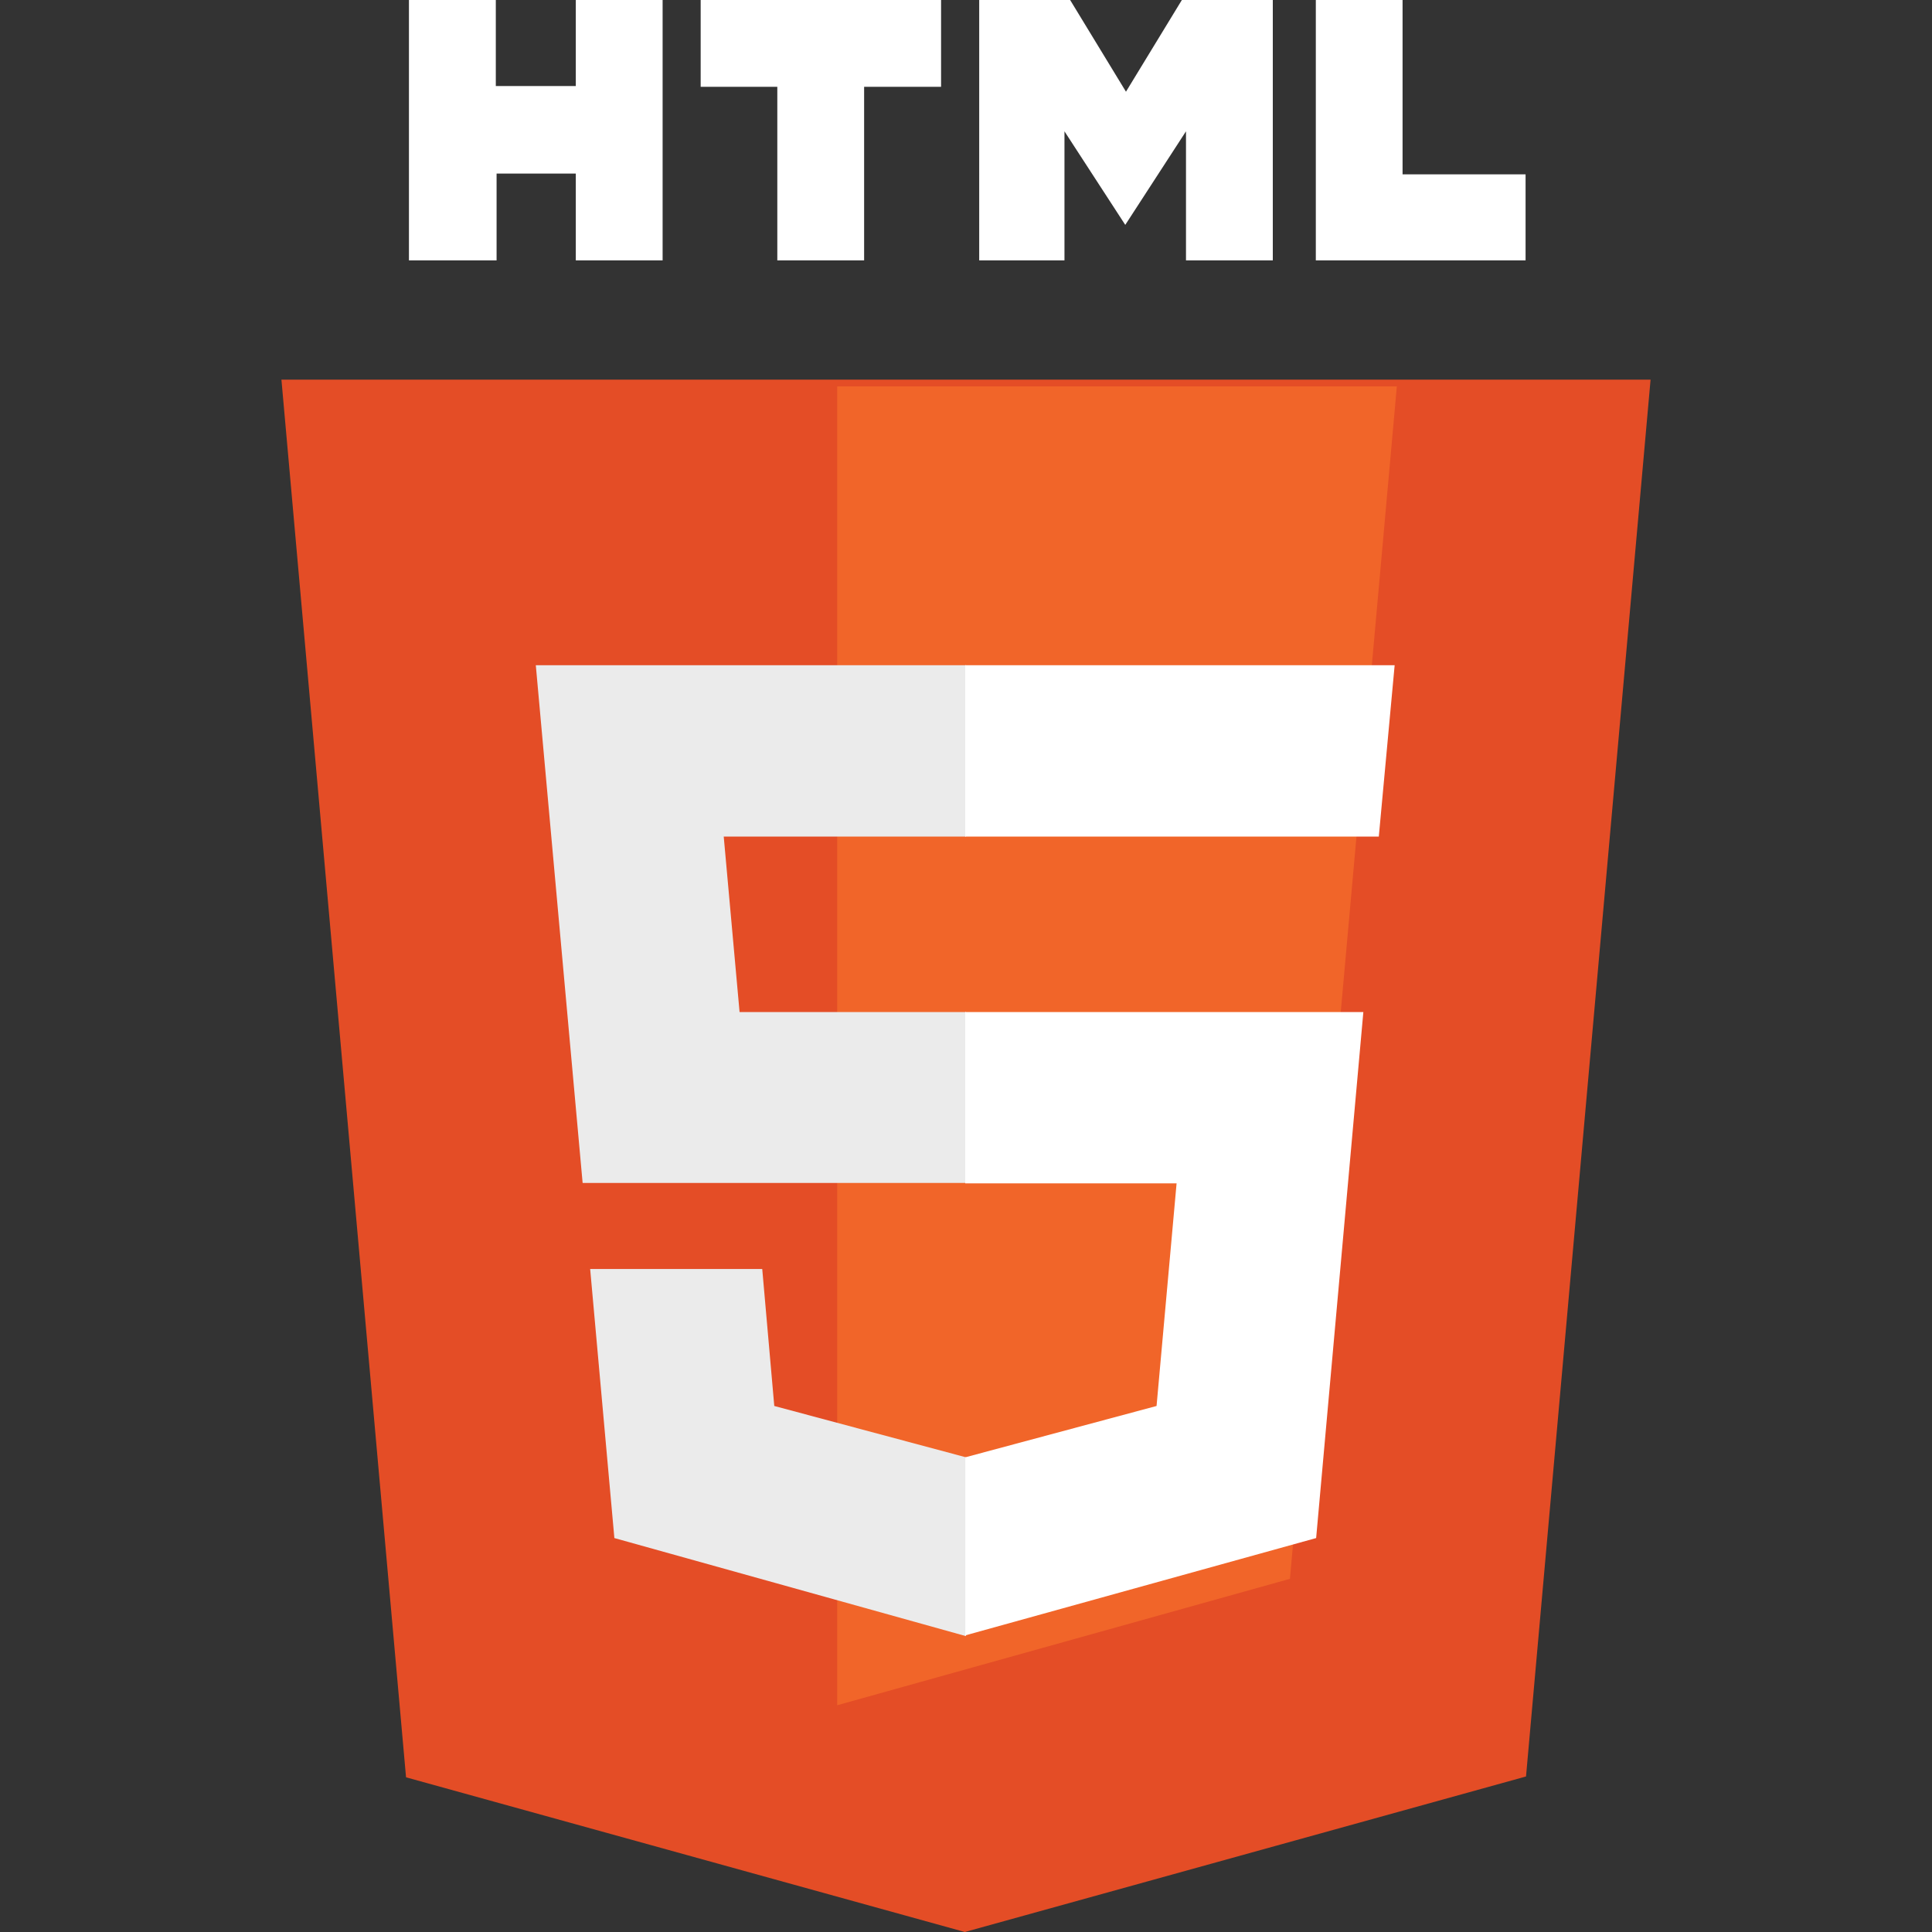
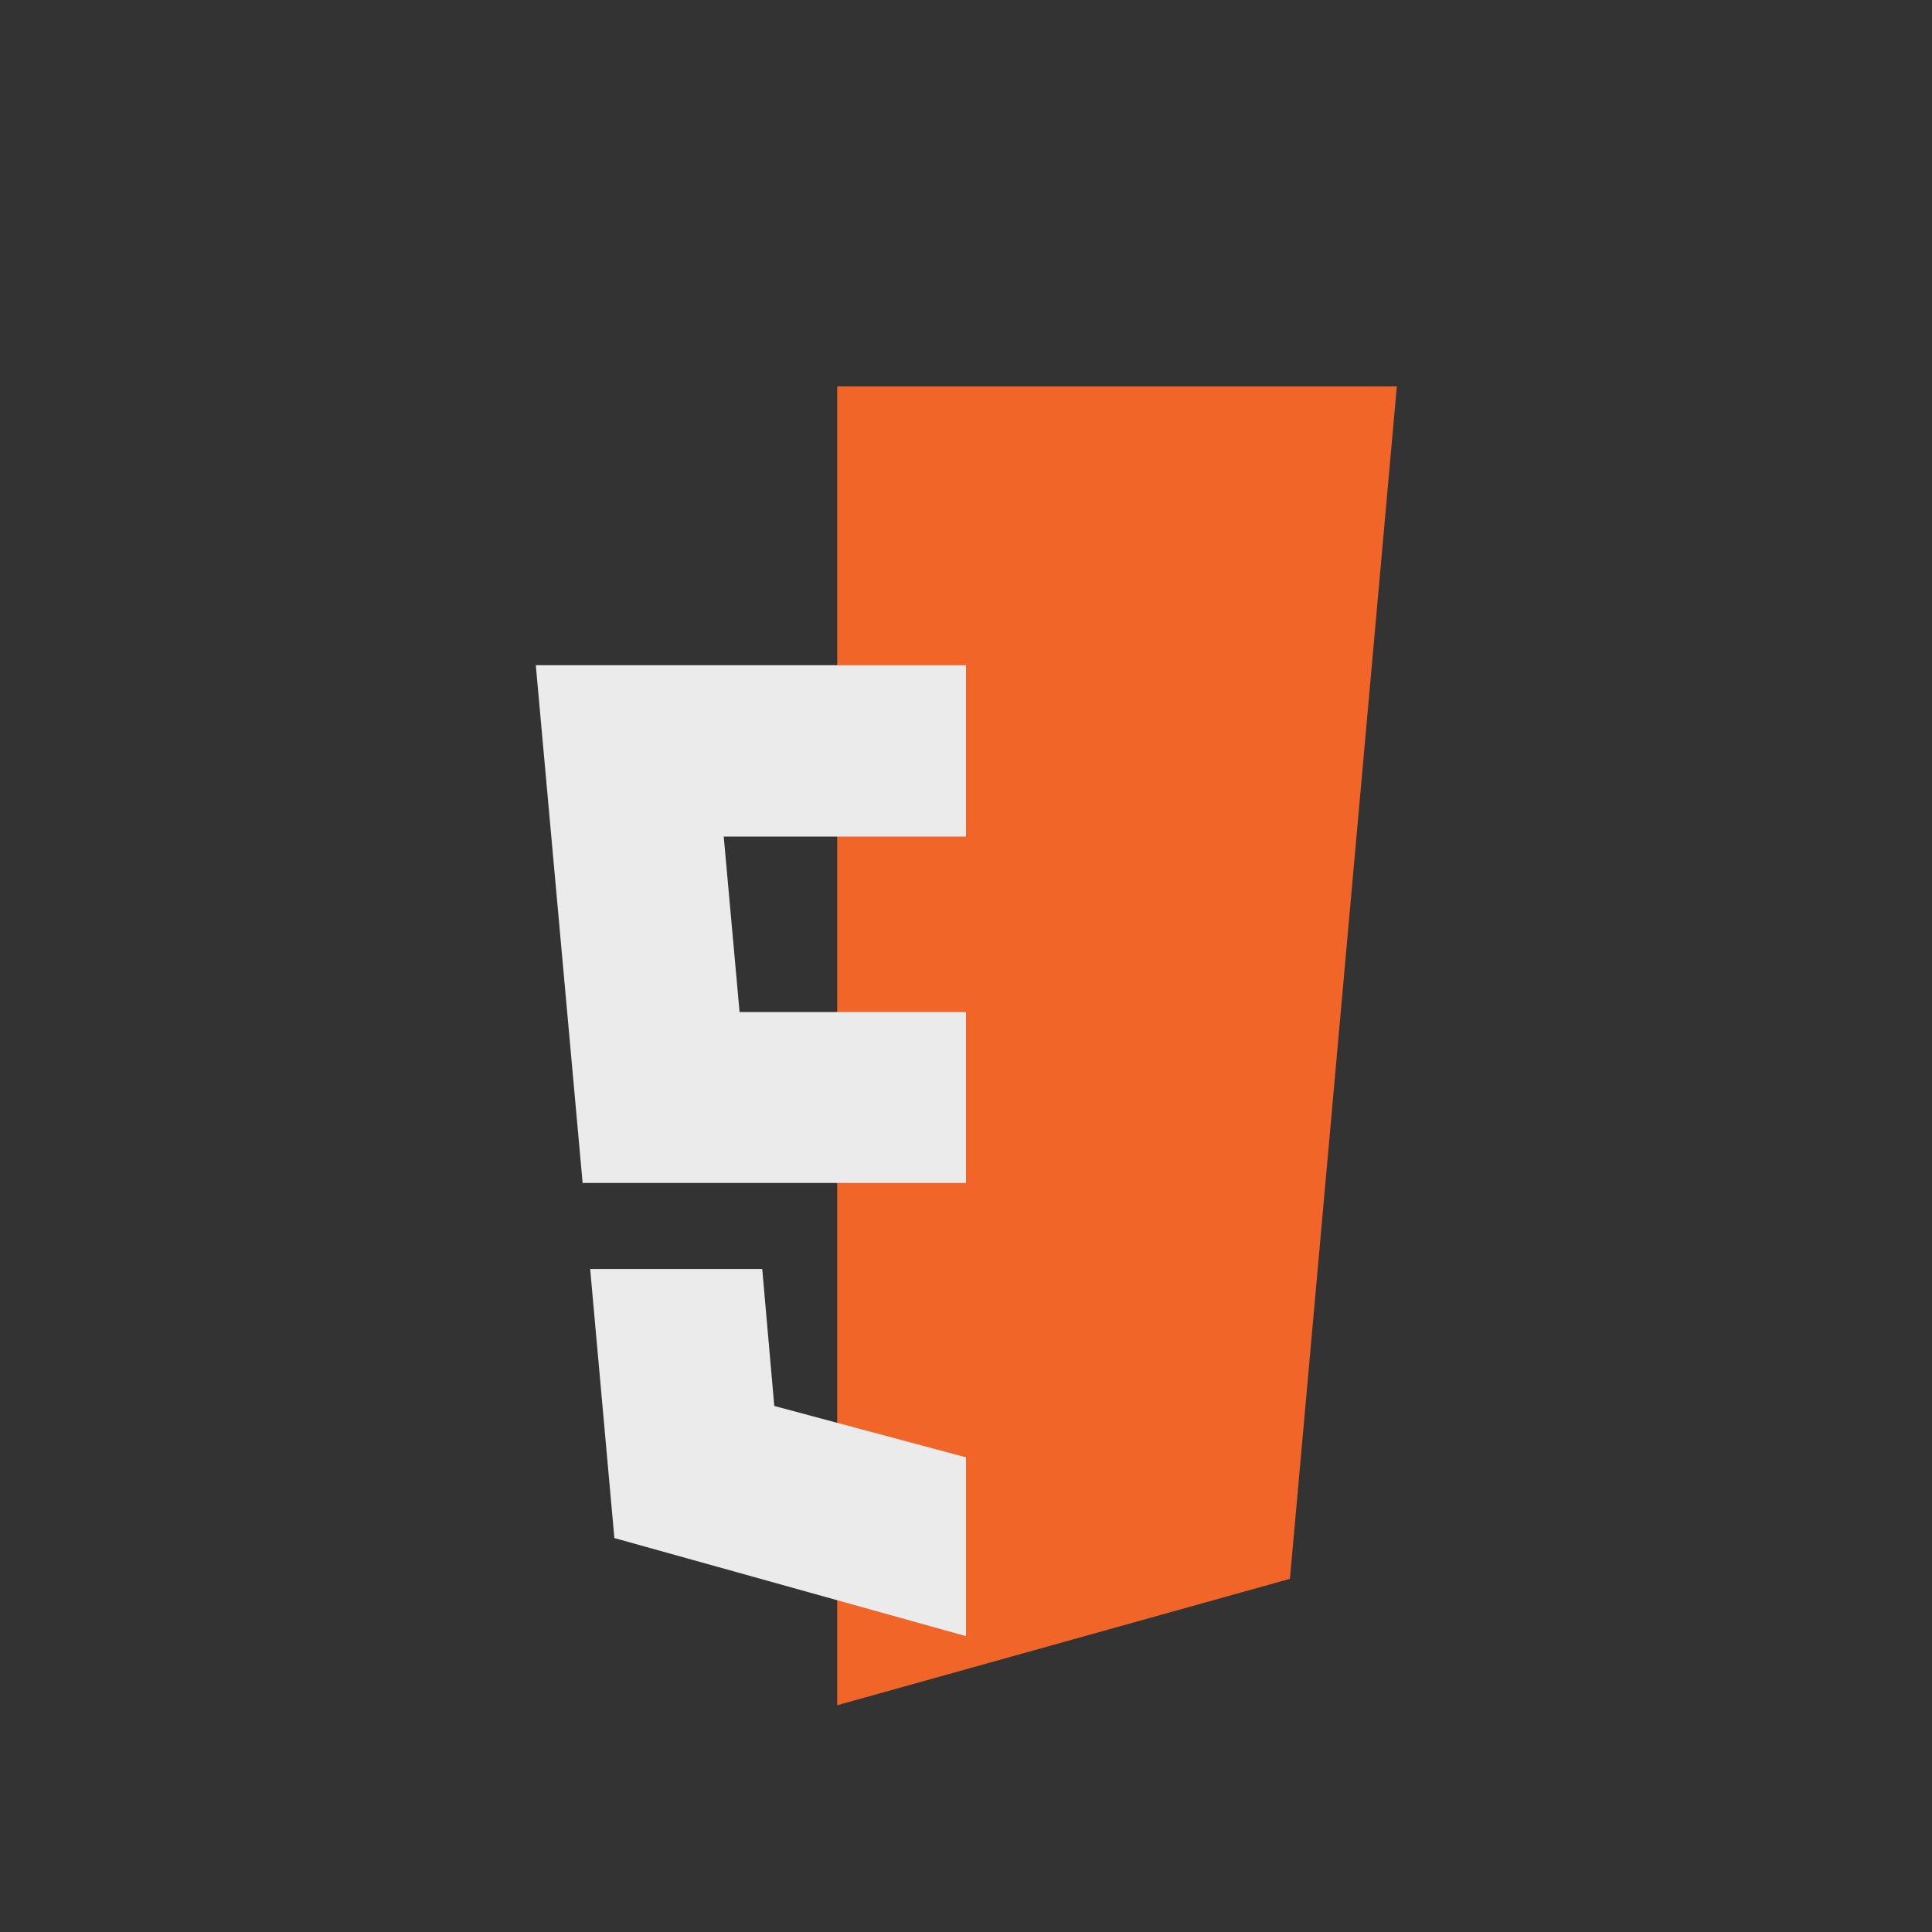
<svg xmlns="http://www.w3.org/2000/svg" width="30" height="30">
  <rect width="100%" height="100%" fill="#333333" stroke="none" />
-   <path fill="#fff" d="M6.352 0h1.347v1.336h1.242V0h1.348v4.043H8.941V2.695h-1.23v1.348H6.35V0Zm5.718 1.348h-1.19V0h3.733v1.348h-1.195v2.695H12.07V1.348ZM15.205 0h1.412l.867 1.424L18.352 0h1.412v4.043h-1.348V2.039l-.943 1.453-.944-1.453v2.004h-1.324V0Zm5.227 0h1.347v2.707h1.91v1.336h-3.257" />
-   <path fill="#E44D26" d="M6.305 27.598 4.37 5.895h21.26l-1.934 21.69L14.982 30" />
  <path fill="#F16529" d="M13 26.479V6h8.69l-1.66 18.516" />
  <path fill="#EBEBEB" d="M8.32 10.33H15v2.66h-3.762l.246 2.725H15v2.654H9.047L8.32 10.33Zm.844 9.375h2.672l.187 2.127 2.977.797v2.777l-5.46-1.523" />
-   <path fill="#fff" d="M21.656 10.33h-6.668v2.66h6.422l.246-2.66Zm-.486 5.385h-6.182v2.66h3.282l-.311 3.457-2.97.797v2.765l5.448-1.511" />
</svg>